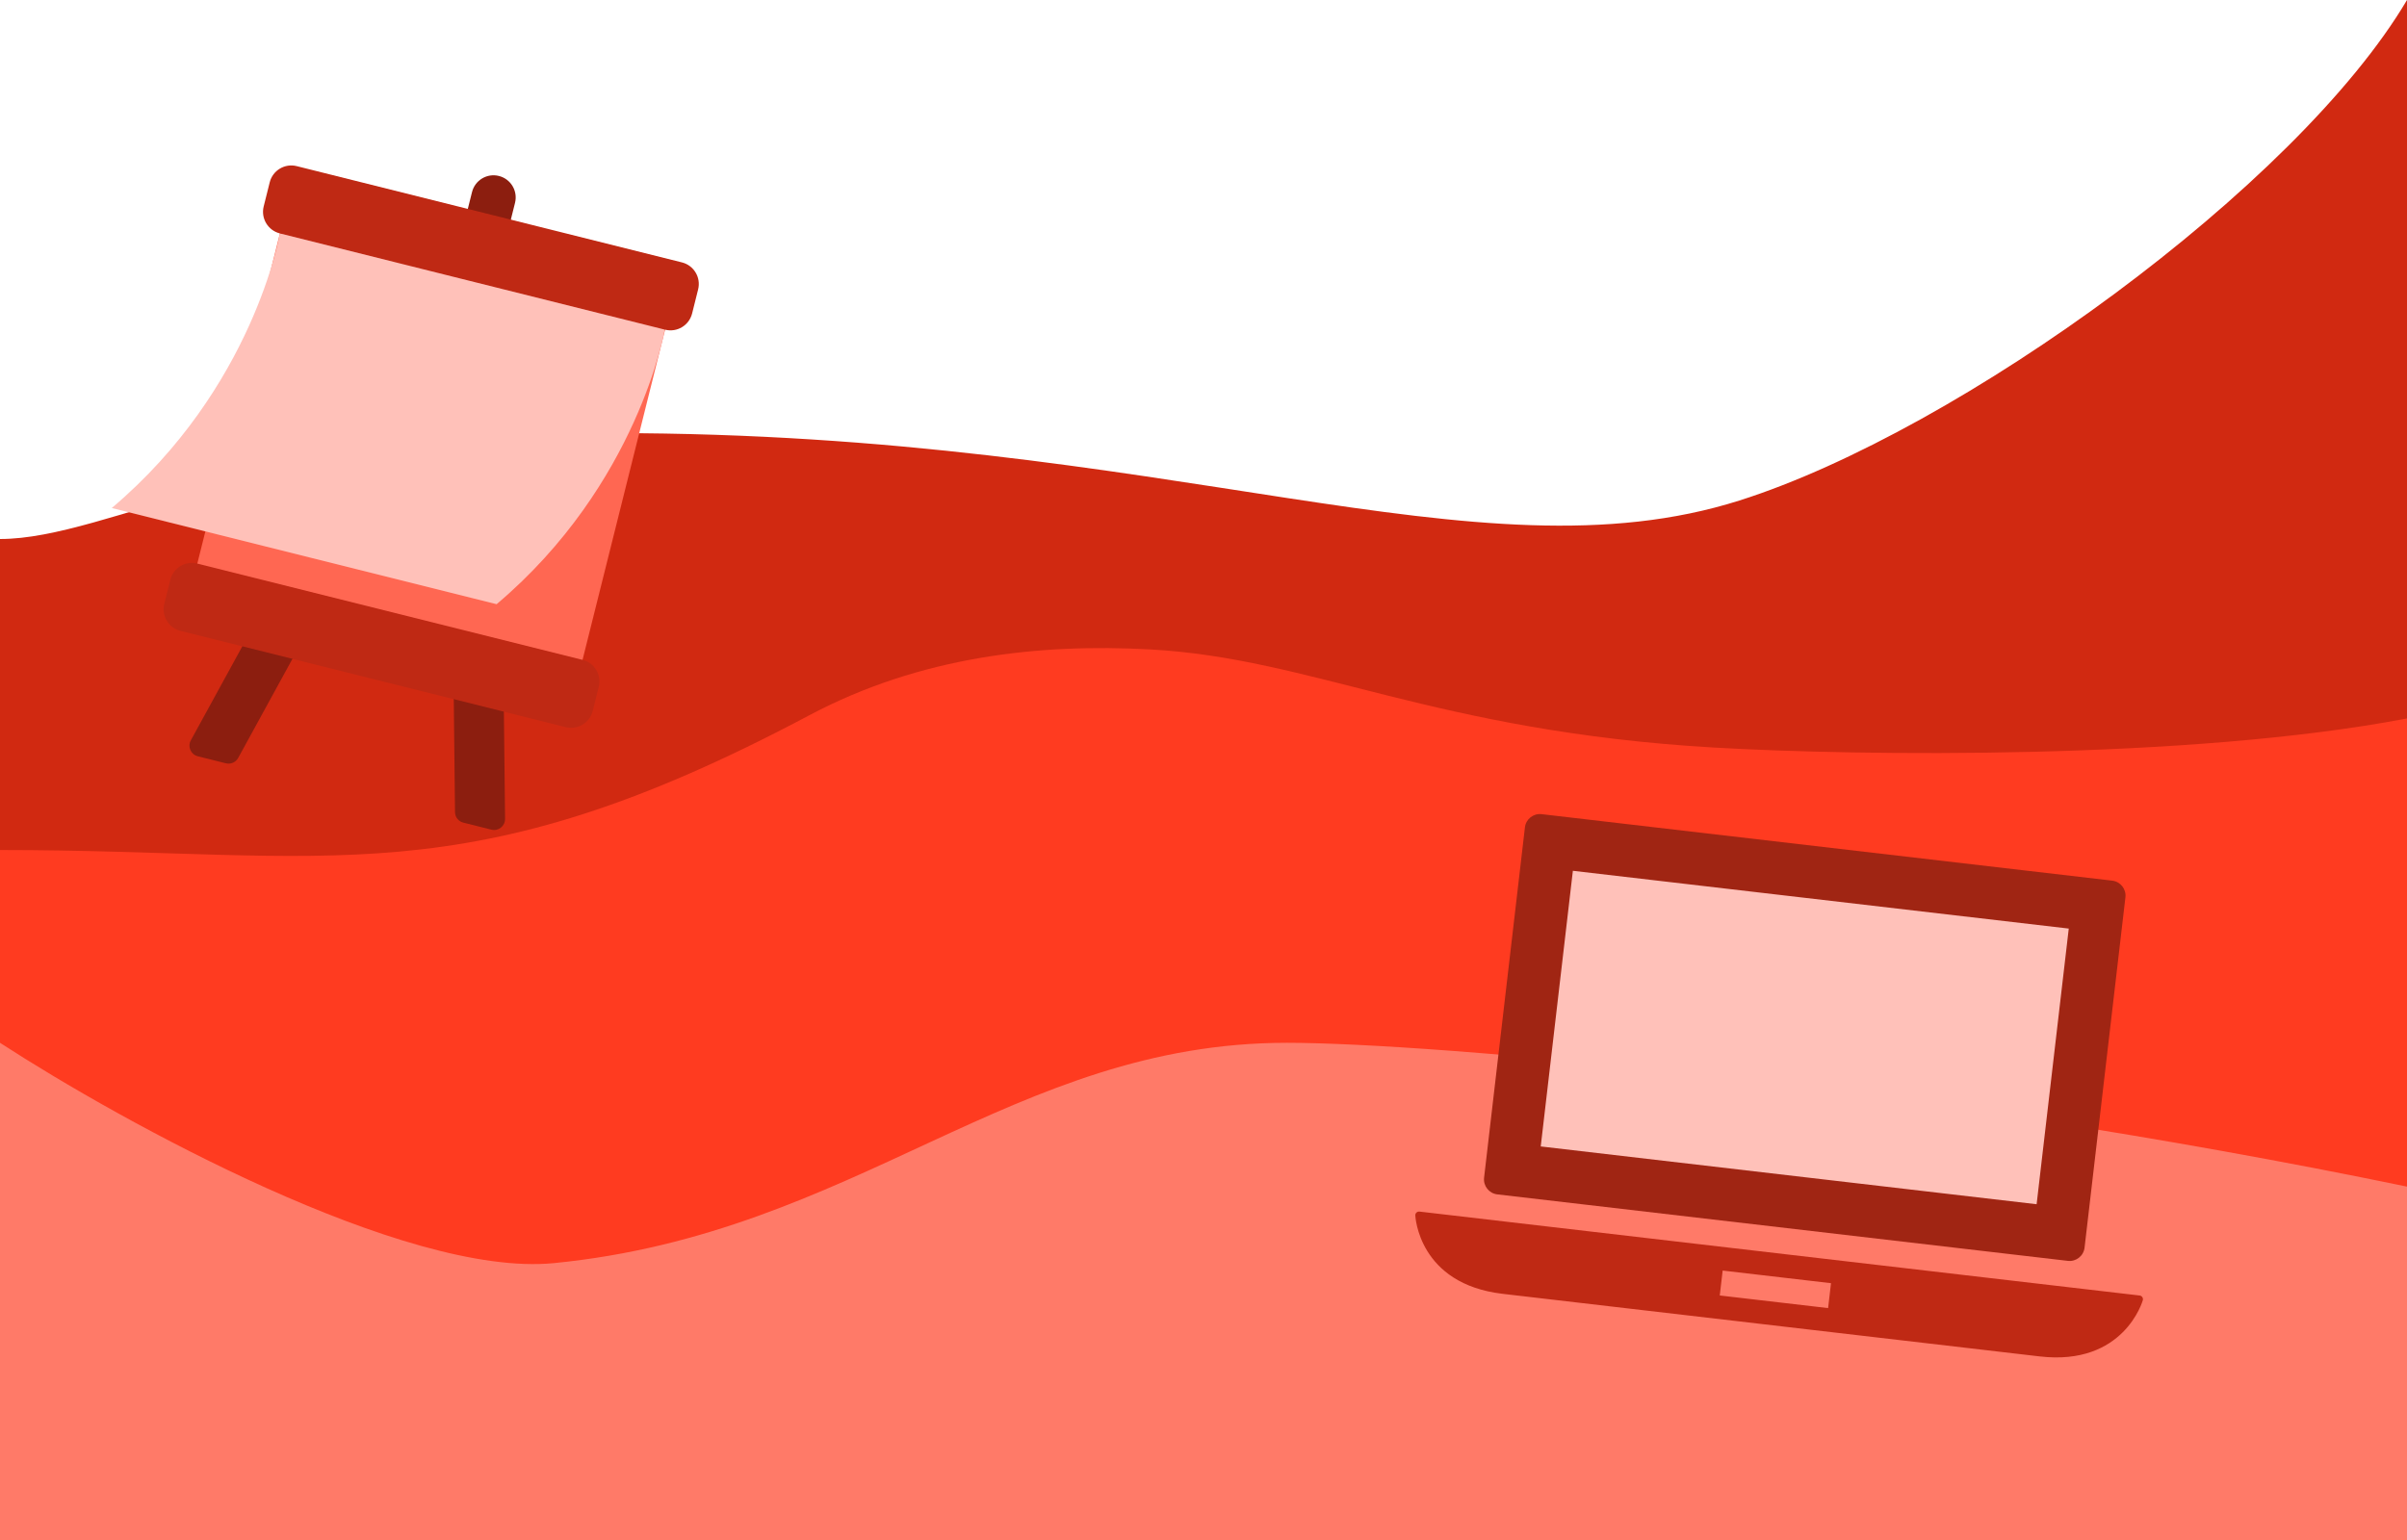
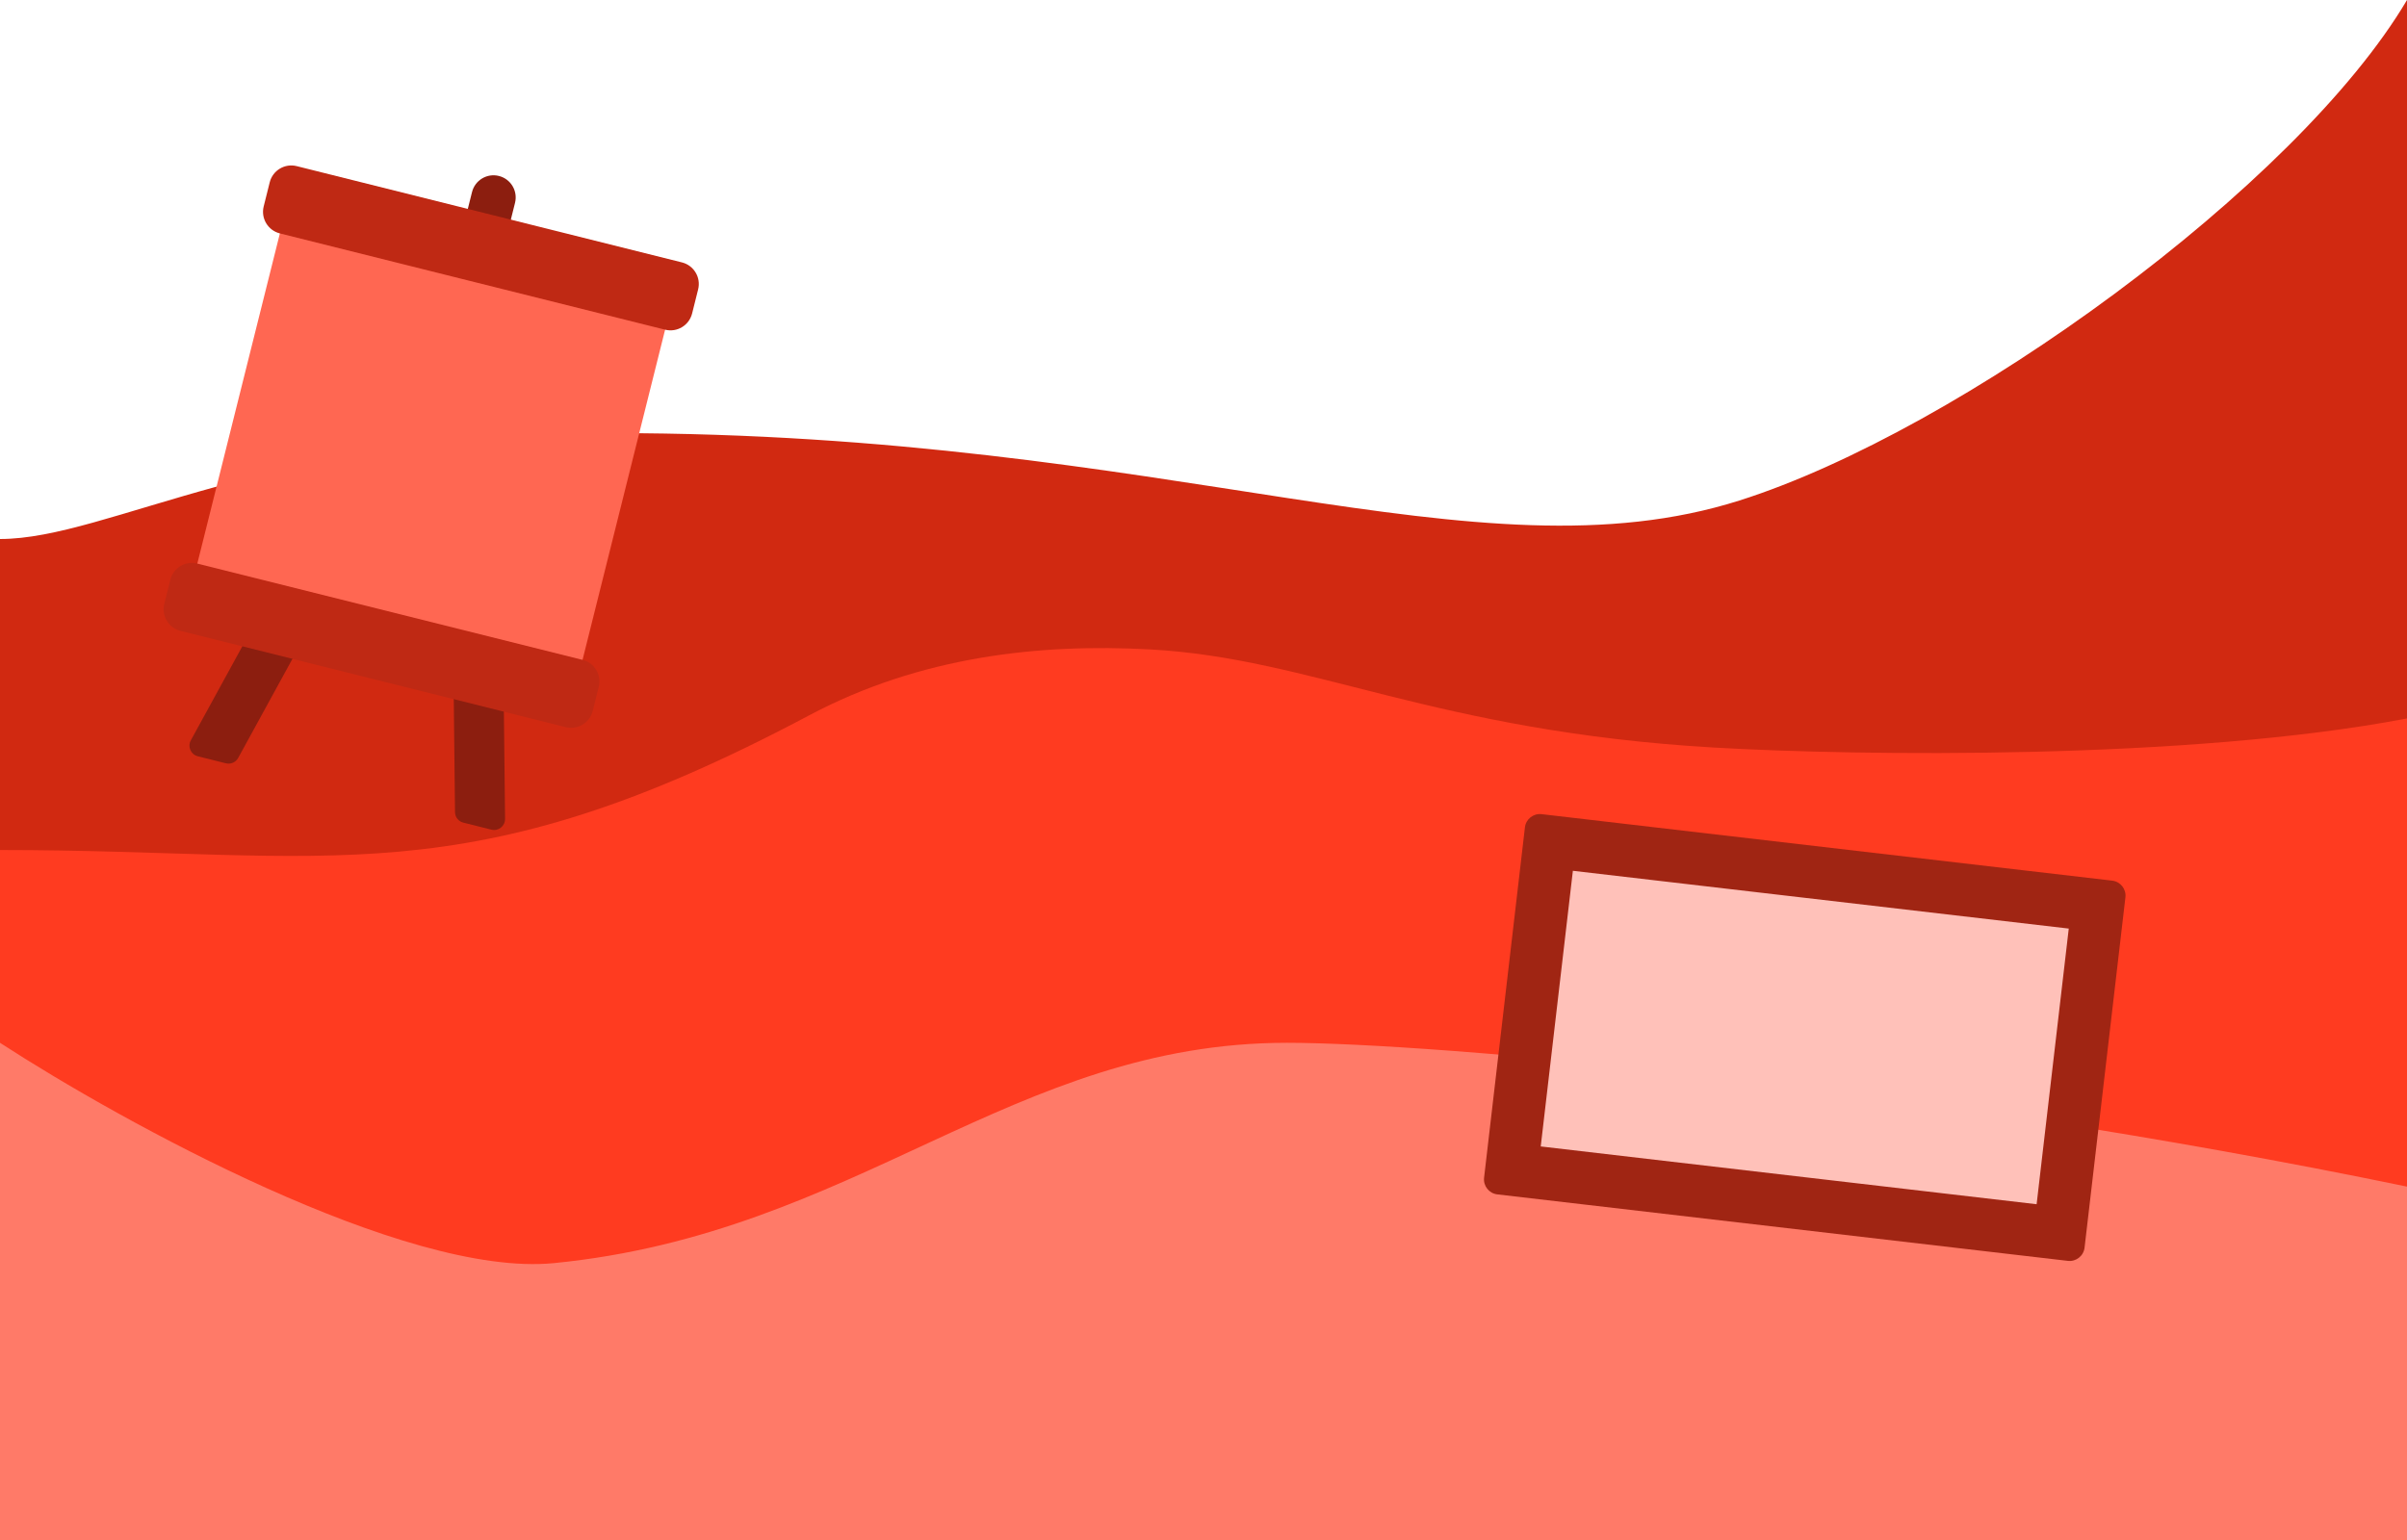
<svg xmlns="http://www.w3.org/2000/svg" width="375" height="240" viewBox="0 0 375 240" fill="none">
  <path d="M0 156H375V240H0V156Z" fill="#FF7A68" />
  <path d="M95.5 67.5C42 67.5 17 84 0 84L3.26804e-05 134H375V0C357.909 28.933 305.316 67.119 271 78C230 91 182.793 67.5 95.5 67.5Z" fill="#D12911" />
  <path d="M126.053 111.488C72.204 140.101 52.026 132.47 0 132.47V162.514C19.084 174.912 63.063 199.138 86.305 196.849C133.5 192.2 157.68 162.514 200.5 162.514C222.68 162.514 298 169 375 184.927V111.965C341.005 118.483 289.45 117.808 267 116.5C223.5 113.965 204.5 102.589 179.173 101.209C161.88 100.267 143.343 102.302 126.053 111.488Z" fill="#FF3B20" />
  <g clip-path="url(#clip0)">
    <path d="M77.727 27.422C75.876 26.959 74.001 28.084 73.538 29.935L72.268 35.016L78.969 36.692L80.239 31.61C80.702 29.759 79.577 27.884 77.727 27.422Z" fill="#8C1E0F" />
    <path d="M46.307 93.211C44.422 92.178 42.056 92.87 41.023 94.755L29.73 115.379C29.192 116.363 29.729 117.59 30.817 117.862L35.191 118.956C35.946 119.145 36.734 118.8 37.108 118.117L47.852 98.495C48.884 96.609 48.193 94.243 46.307 93.211Z" fill="#8C1E0F" />
    <path d="M74.492 100.257C76.642 100.233 78.404 101.957 78.428 104.107L78.687 127.618C78.699 128.74 77.648 129.57 76.56 129.298L72.186 128.204C71.43 128.016 70.898 127.341 70.889 126.563L70.643 104.193C70.619 102.043 72.343 100.281 74.492 100.257Z" fill="#8C1E0F" />
    <path d="M104.932 46.136L44.915 31.133L29.43 93.075L89.447 108.078L104.932 46.136Z" fill="#FF6752" />
    <path d="M90.758 102.835L30.742 87.831C28.884 87.367 27.001 88.496 26.536 90.355L25.597 94.112C25.133 95.97 26.262 97.853 28.12 98.317L88.137 113.321C89.995 113.785 91.878 112.656 92.342 110.798L93.282 107.04C93.746 105.182 92.616 103.299 90.758 102.835Z" fill="#BF2914" />
-     <path d="M43.605 36.377C43.605 36.377 39.525 60.478 17.413 79.171L77.369 94.16C99.481 75.467 103.561 51.365 103.561 51.365L74.924 38.636L43.605 36.377Z" fill="#FFC1B9" />
    <path d="M106.243 40.893L46.226 25.89C44.368 25.425 42.485 26.555 42.021 28.413L41.081 32.171C40.617 34.029 41.747 35.911 43.605 36.376L103.621 51.38C105.479 51.844 107.362 50.714 107.827 48.856L108.766 45.099C109.23 43.241 108.101 41.358 106.243 40.893Z" fill="#BF2914" />
  </g>
  <g clip-path="url(#clip1)">
    <rect x="244.371" y="134.914" width="79.308" height="44.49" transform="rotate(6.649 244.371 134.914)" fill="#FFC1B9" />
-     <path d="M333.763 202.148C333.67 202.01 333.519 201.917 333.351 201.897L221.143 188.817C220.976 188.798 220.809 188.852 220.685 188.967C220.56 189.08 220.492 189.243 220.497 189.412C220.501 189.519 220.982 200.106 234.118 201.637L317.775 211.389C330.91 212.92 333.814 202.727 333.844 202.625C333.886 202.461 333.857 202.286 333.763 202.148ZM284.81 203.858L267.931 201.891L268.384 198.01L285.262 199.977L284.81 203.858Z" fill="#BF2914" />
    <path d="M233.27 186.136L322.166 196.499C323.451 196.649 324.616 195.727 324.765 194.442L331.13 139.843C331.28 138.558 330.359 137.393 329.073 137.243L240.177 126.881C238.892 126.731 237.728 127.652 237.578 128.937L231.213 183.537C231.063 184.822 231.985 185.987 233.27 186.136ZM245.047 135.707L322.304 144.713L317.296 187.672L240.04 178.667L245.047 135.707Z" fill="#A02513" />
  </g>
  <defs>
    <clipPath id="clip0">
      <rect width="99.118" height="99.118" fill="white" transform="translate(24.039 14) rotate(14.036)" />
    </clipPath>
    <clipPath id="clip1">
      <rect width="114.126" height="114.126" fill="white" transform="translate(230.214 106) rotate(6.649)" />
    </clipPath>
  </defs>
</svg>